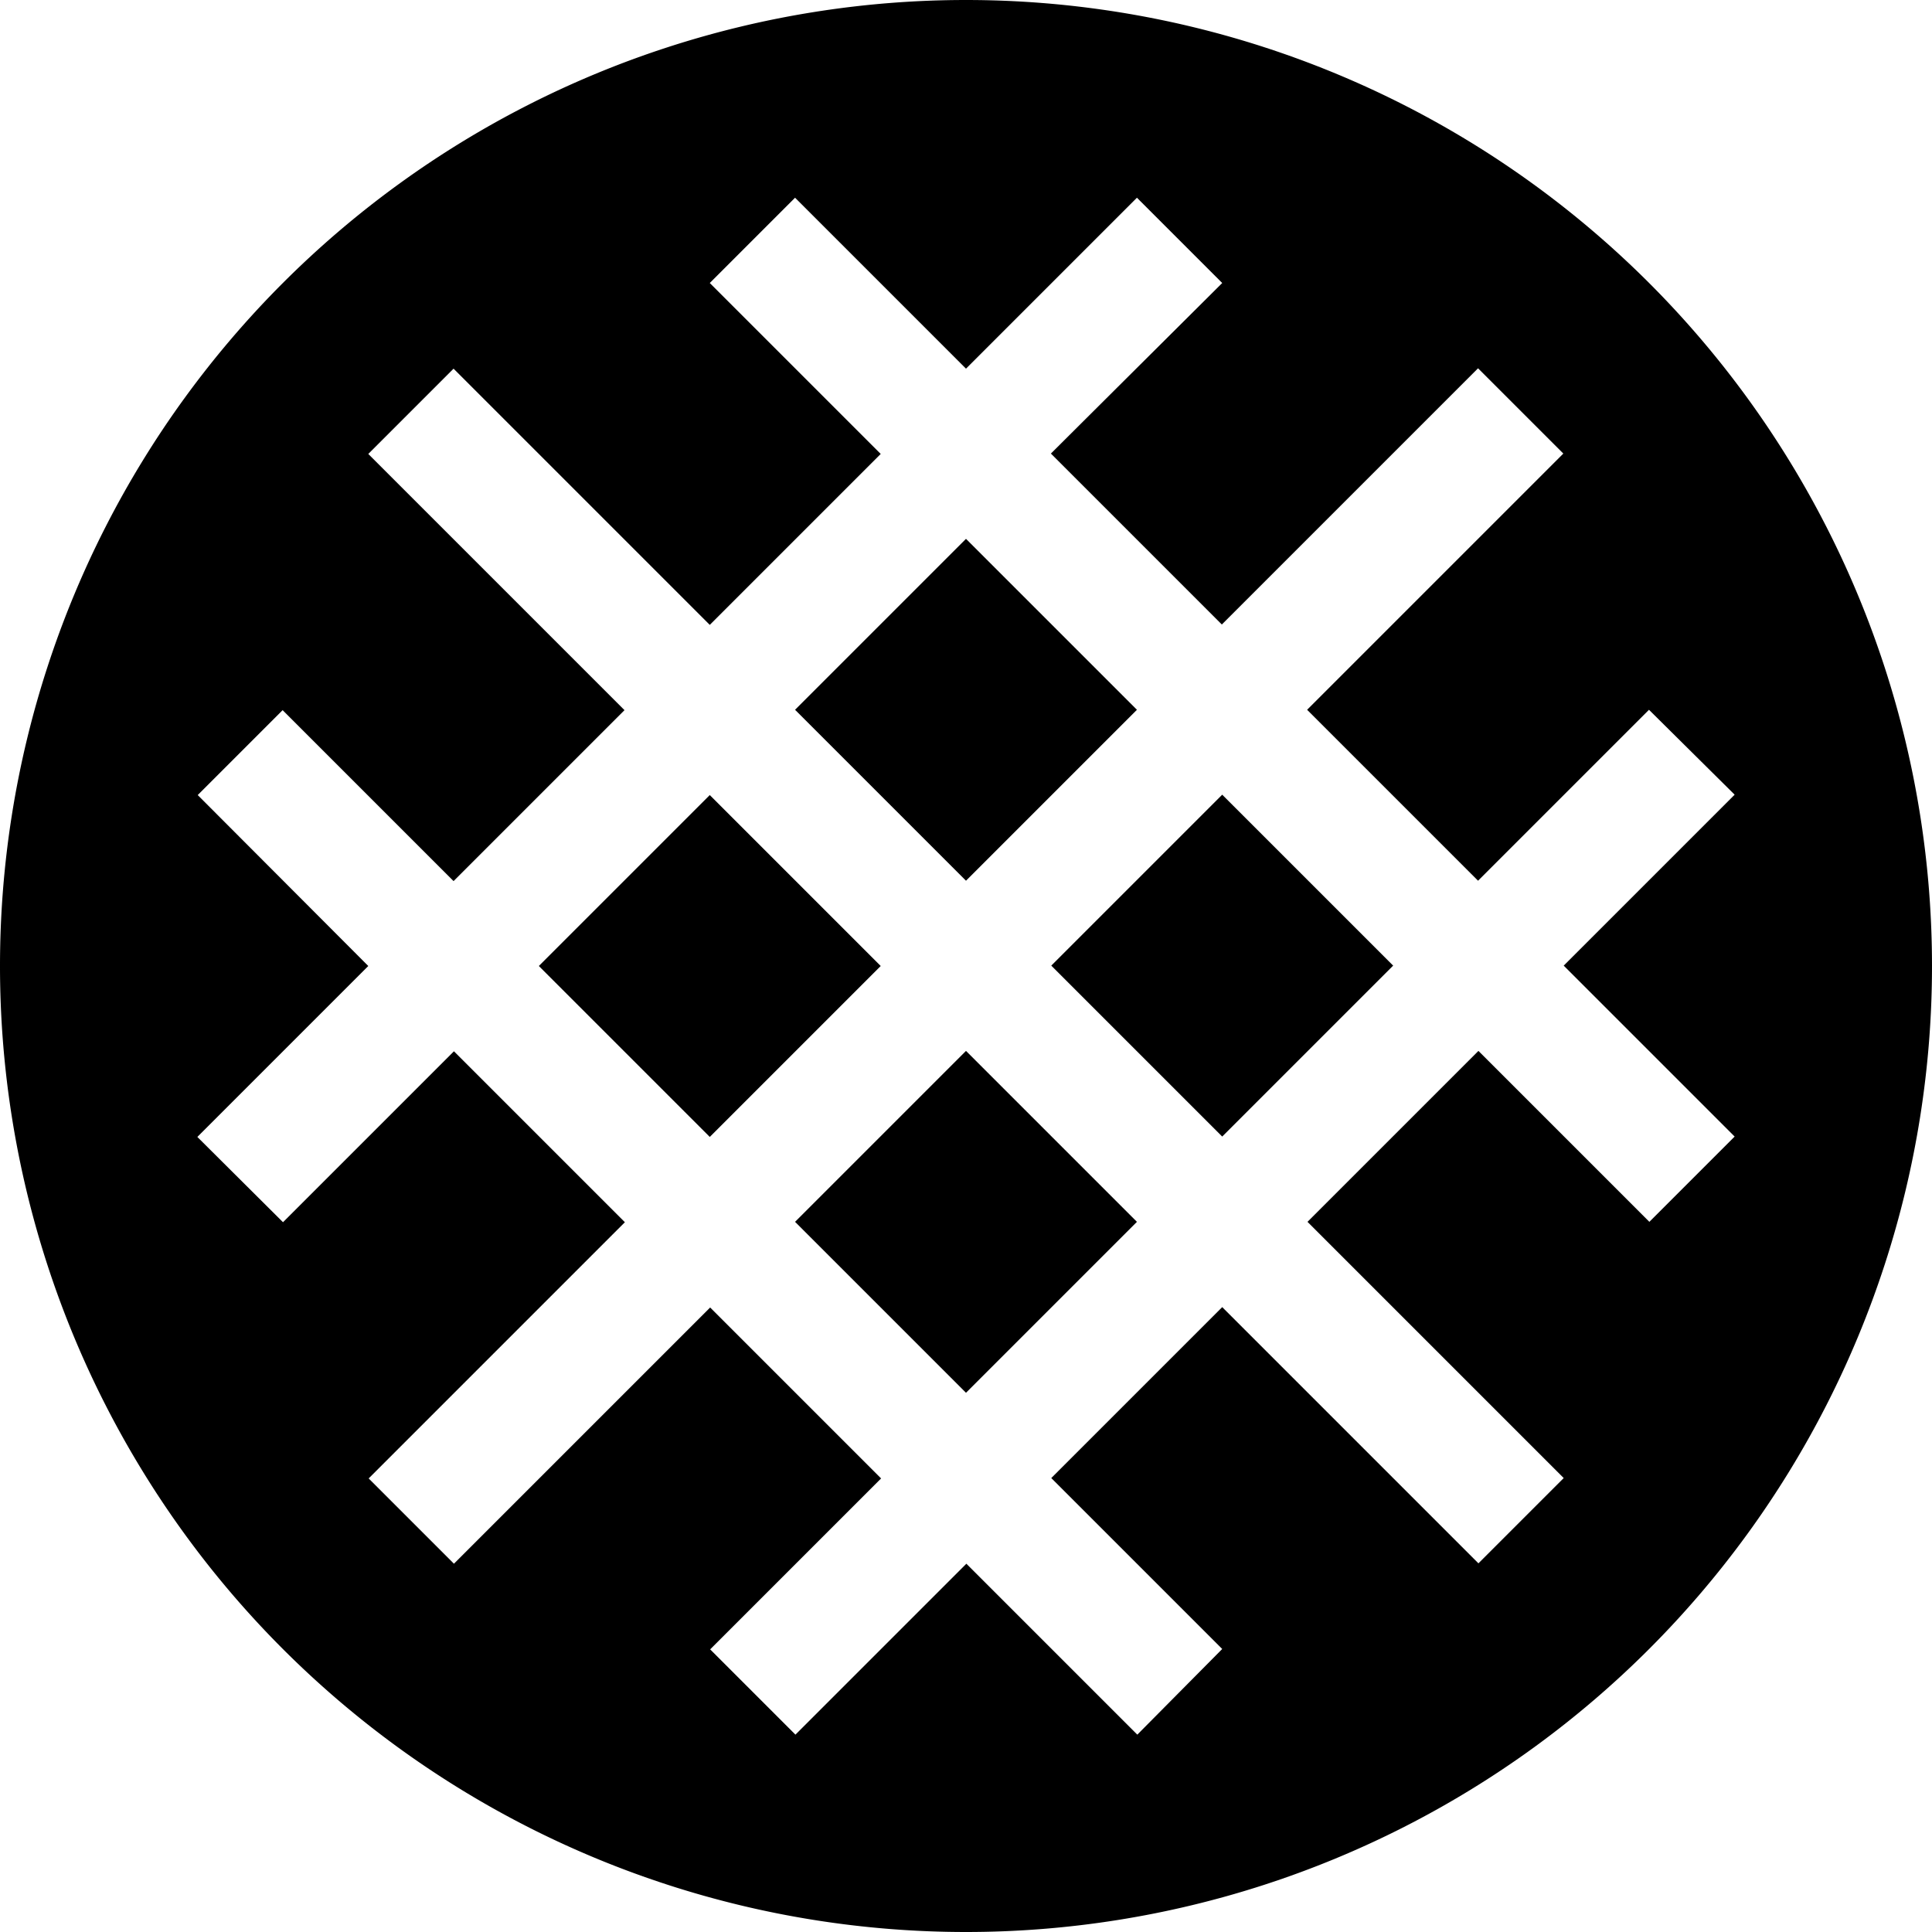
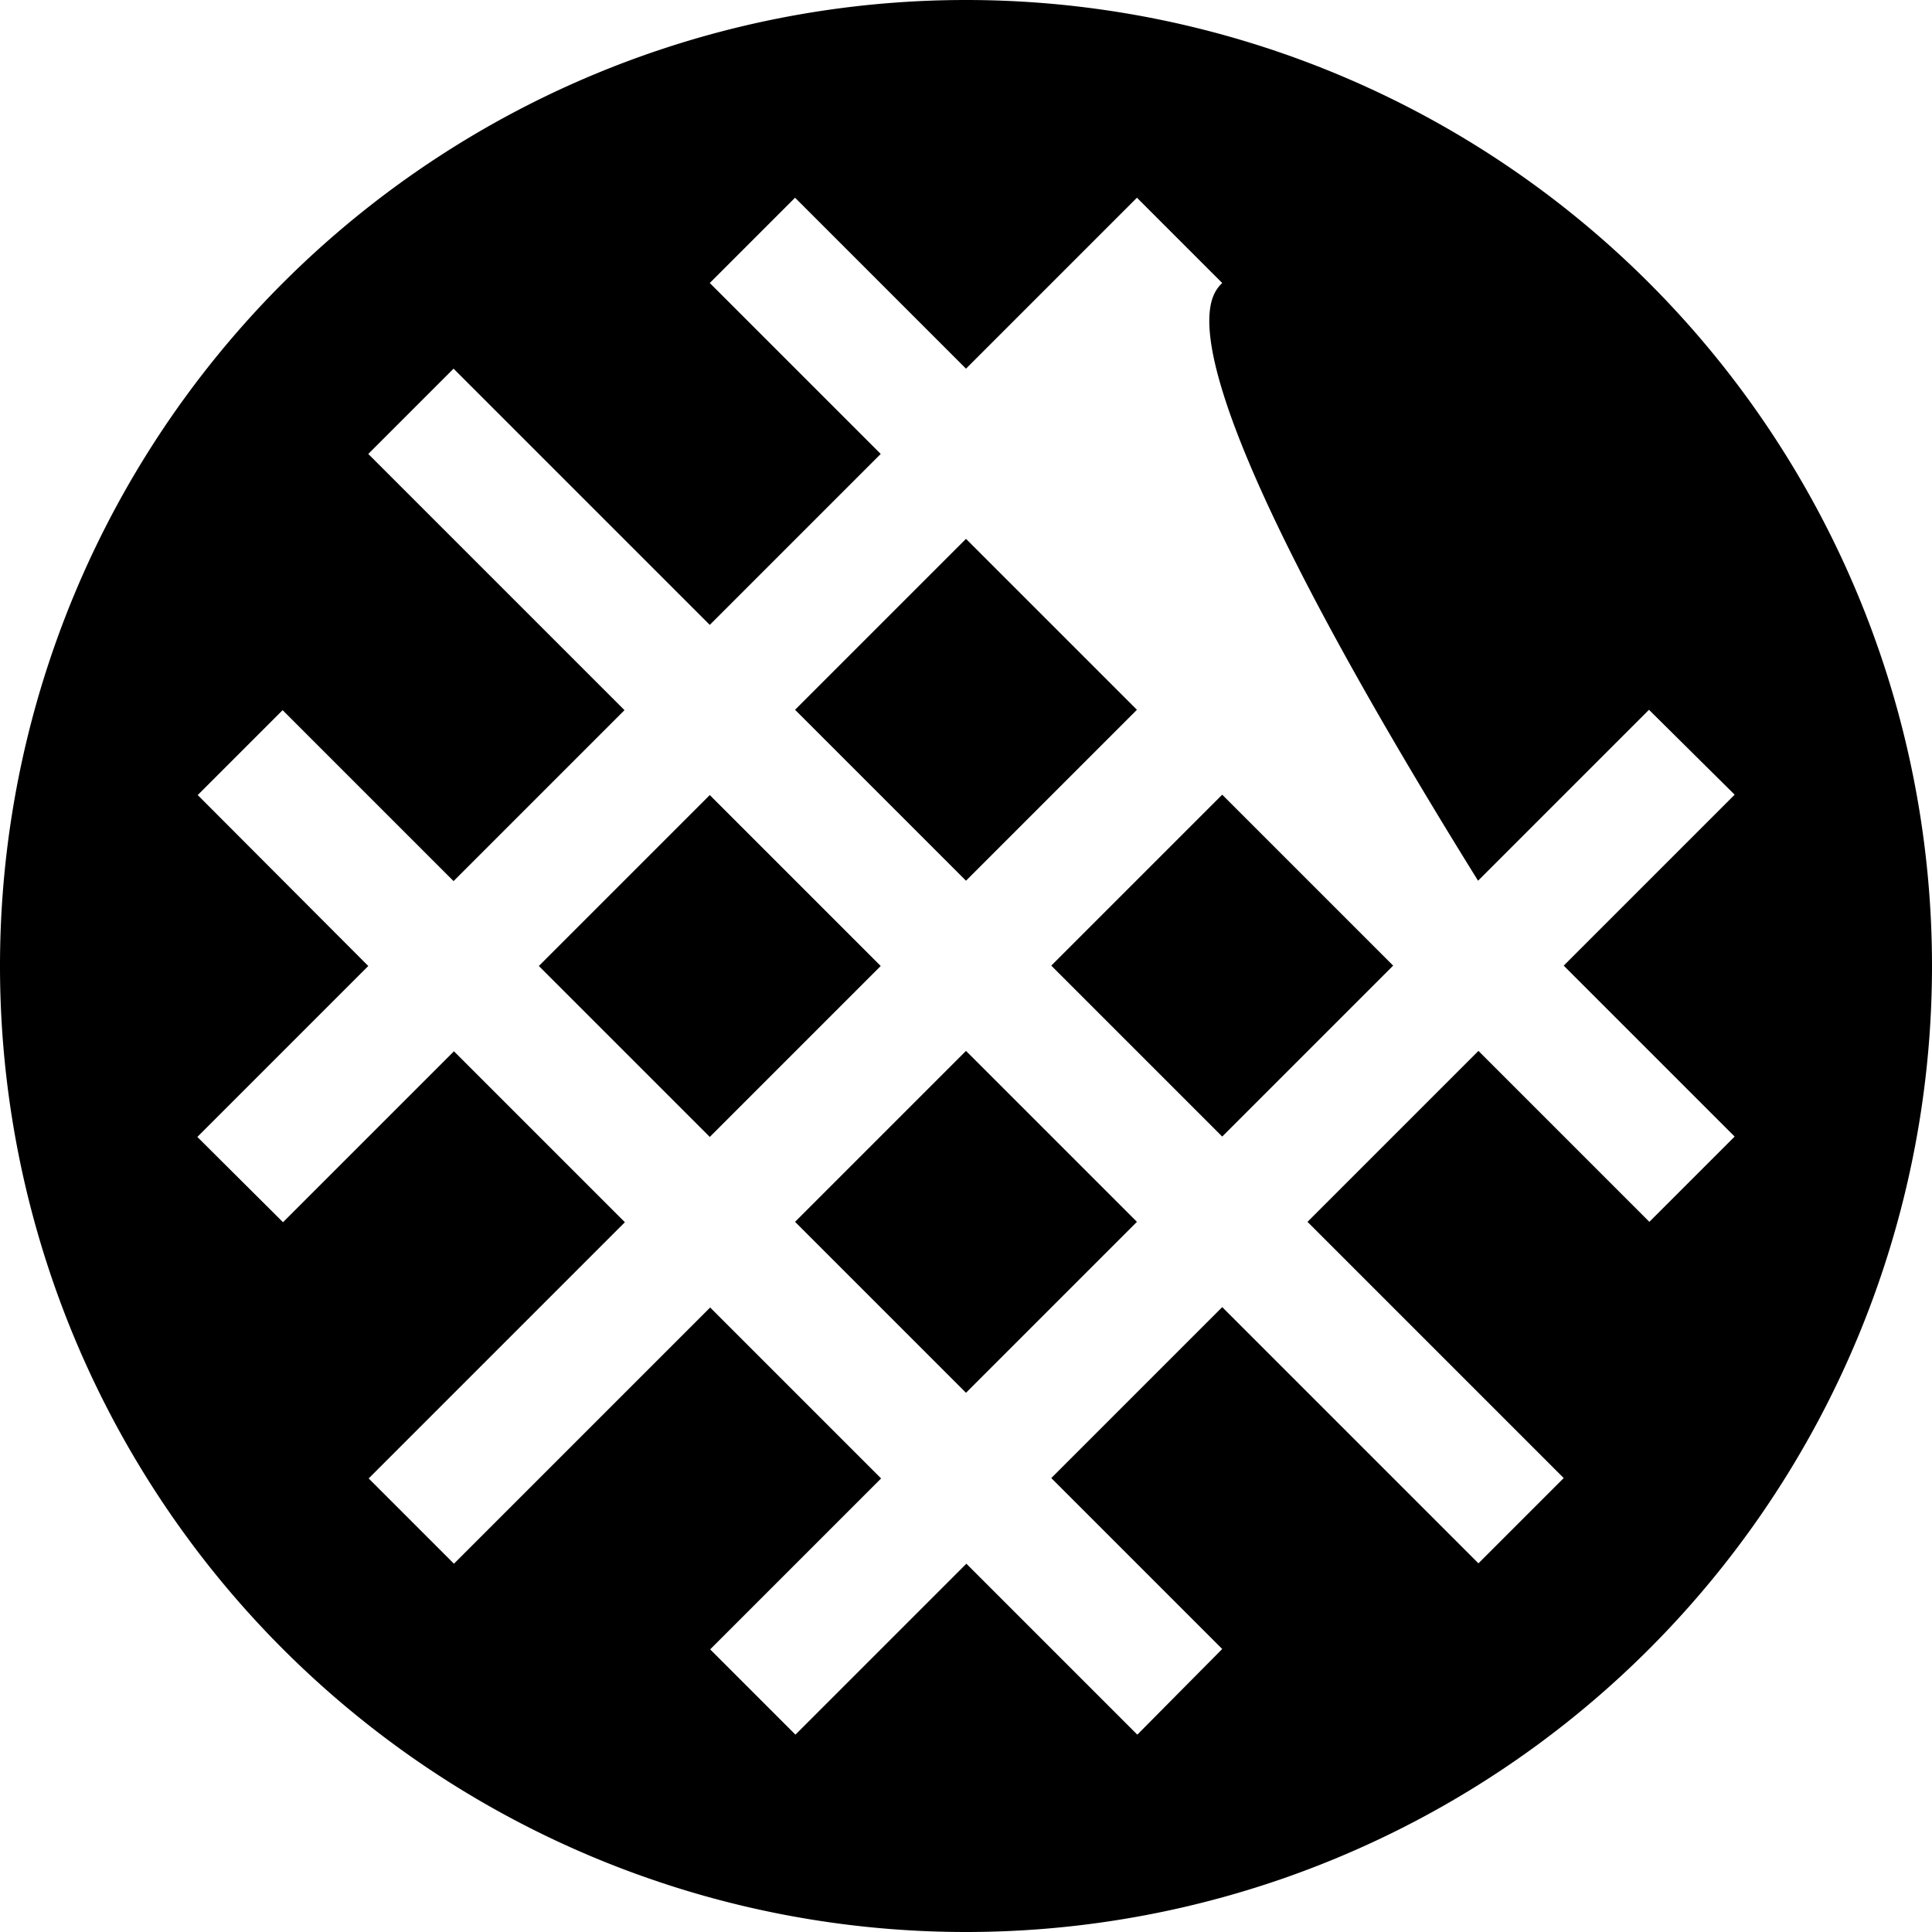
<svg xmlns="http://www.w3.org/2000/svg" viewBox="0 0 512 512">
-   <path fill="currentColor" d="M256 512a256 256 0 1 1 0-512 256 256 0 1 1 0 512zM75 188.1L52.4 210.7 97.6 256c-26.4 26.4-41.5 41.5-45.3 45.3L75 323.9c3.8-3.8 18.9-18.9 45.3-45.3l45.3 45.3-56.6 56.6-11.3 11.3 22.6 22.6 11.3-11.3 56.6-56.6 45.3 45.3c-26.4 26.4-41.5 41.5-45.3 45.3l22.6 22.6c3.8-3.8 18.9-18.9 45.3-45.3 26.4 26.4 41.5 41.5 45.3 45.3L323.9 437c-3.8-3.8-18.9-18.9-45.3-45.3l45.3-45.3 67.9 67.9 22.6-22.6-67.9-67.9 45.3-45.3c26.4 26.4 41.5 41.5 45.3 45.3l22.6-22.6c-3.8-3.8-18.9-18.9-45.3-45.3 26.4-26.4 41.5-41.5 45.3-45.3L437 188.1c-3.8 3.8-18.9 18.9-45.3 45.3l-45.3-45.3 56.6-56.6 11.3-11.3-22.6-22.6-11.3 11.3-56.6 56.6-45.3-45.3C305 93.8 320.1 78.8 323.9 75L301.3 52.4c-3.8 3.8-18.9 18.9-45.3 45.3l-45.3-45.3-22.6 22.6 45.3 45.3-45.3 45.3-56.6-56.6-11.3-11.3-22.6 22.6 11.3 11.3 56.6 56.6-45.3 45.3-45.3-45.3zm181 181l-45.3-45.3 45.3-45.3 45.3 45.3-45.3 45.3zm67.9-67.9l-45.3-45.3 45.3-45.3 45.3 45.3-45.3 45.3zM210.7 188.1l45.3-45.3 45.3 45.3-45.3 45.3-45.3-45.3zm-22.6 22.6l45.3 45.3-45.3 45.3-45.3-45.3 45.3-45.3z" />
+   <path fill="currentColor" d="M256 512a256 256 0 1 1 0-512 256 256 0 1 1 0 512zM75 188.1L52.4 210.7 97.6 256c-26.4 26.4-41.5 41.5-45.3 45.3L75 323.9c3.8-3.8 18.9-18.9 45.3-45.3l45.3 45.3-56.6 56.6-11.3 11.3 22.6 22.6 11.3-11.3 56.6-56.6 45.3 45.3c-26.4 26.4-41.5 41.5-45.3 45.3l22.6 22.6c3.8-3.8 18.9-18.9 45.3-45.3 26.4 26.4 41.5 41.5 45.3 45.3L323.9 437c-3.8-3.8-18.9-18.9-45.3-45.3l45.3-45.3 67.9 67.9 22.6-22.6-67.9-67.9 45.3-45.3c26.4 26.4 41.5 41.5 45.3 45.3l22.6-22.6c-3.8-3.8-18.9-18.9-45.3-45.3 26.4-26.4 41.5-41.5 45.3-45.3L437 188.1c-3.8 3.8-18.9 18.9-45.3 45.3C305 93.8 320.1 78.8 323.9 75L301.3 52.4c-3.8 3.8-18.9 18.9-45.3 45.3l-45.3-45.3-22.6 22.6 45.3 45.3-45.3 45.3-56.6-56.6-11.3-11.3-22.6 22.6 11.3 11.3 56.6 56.6-45.3 45.3-45.3-45.3zm181 181l-45.3-45.3 45.3-45.3 45.3 45.3-45.3 45.3zm67.9-67.9l-45.3-45.3 45.3-45.3 45.3 45.3-45.3 45.3zM210.7 188.1l45.3-45.3 45.3 45.3-45.3 45.3-45.3-45.3zm-22.6 22.6l45.3 45.3-45.3 45.3-45.3-45.3 45.3-45.3z" />
</svg>